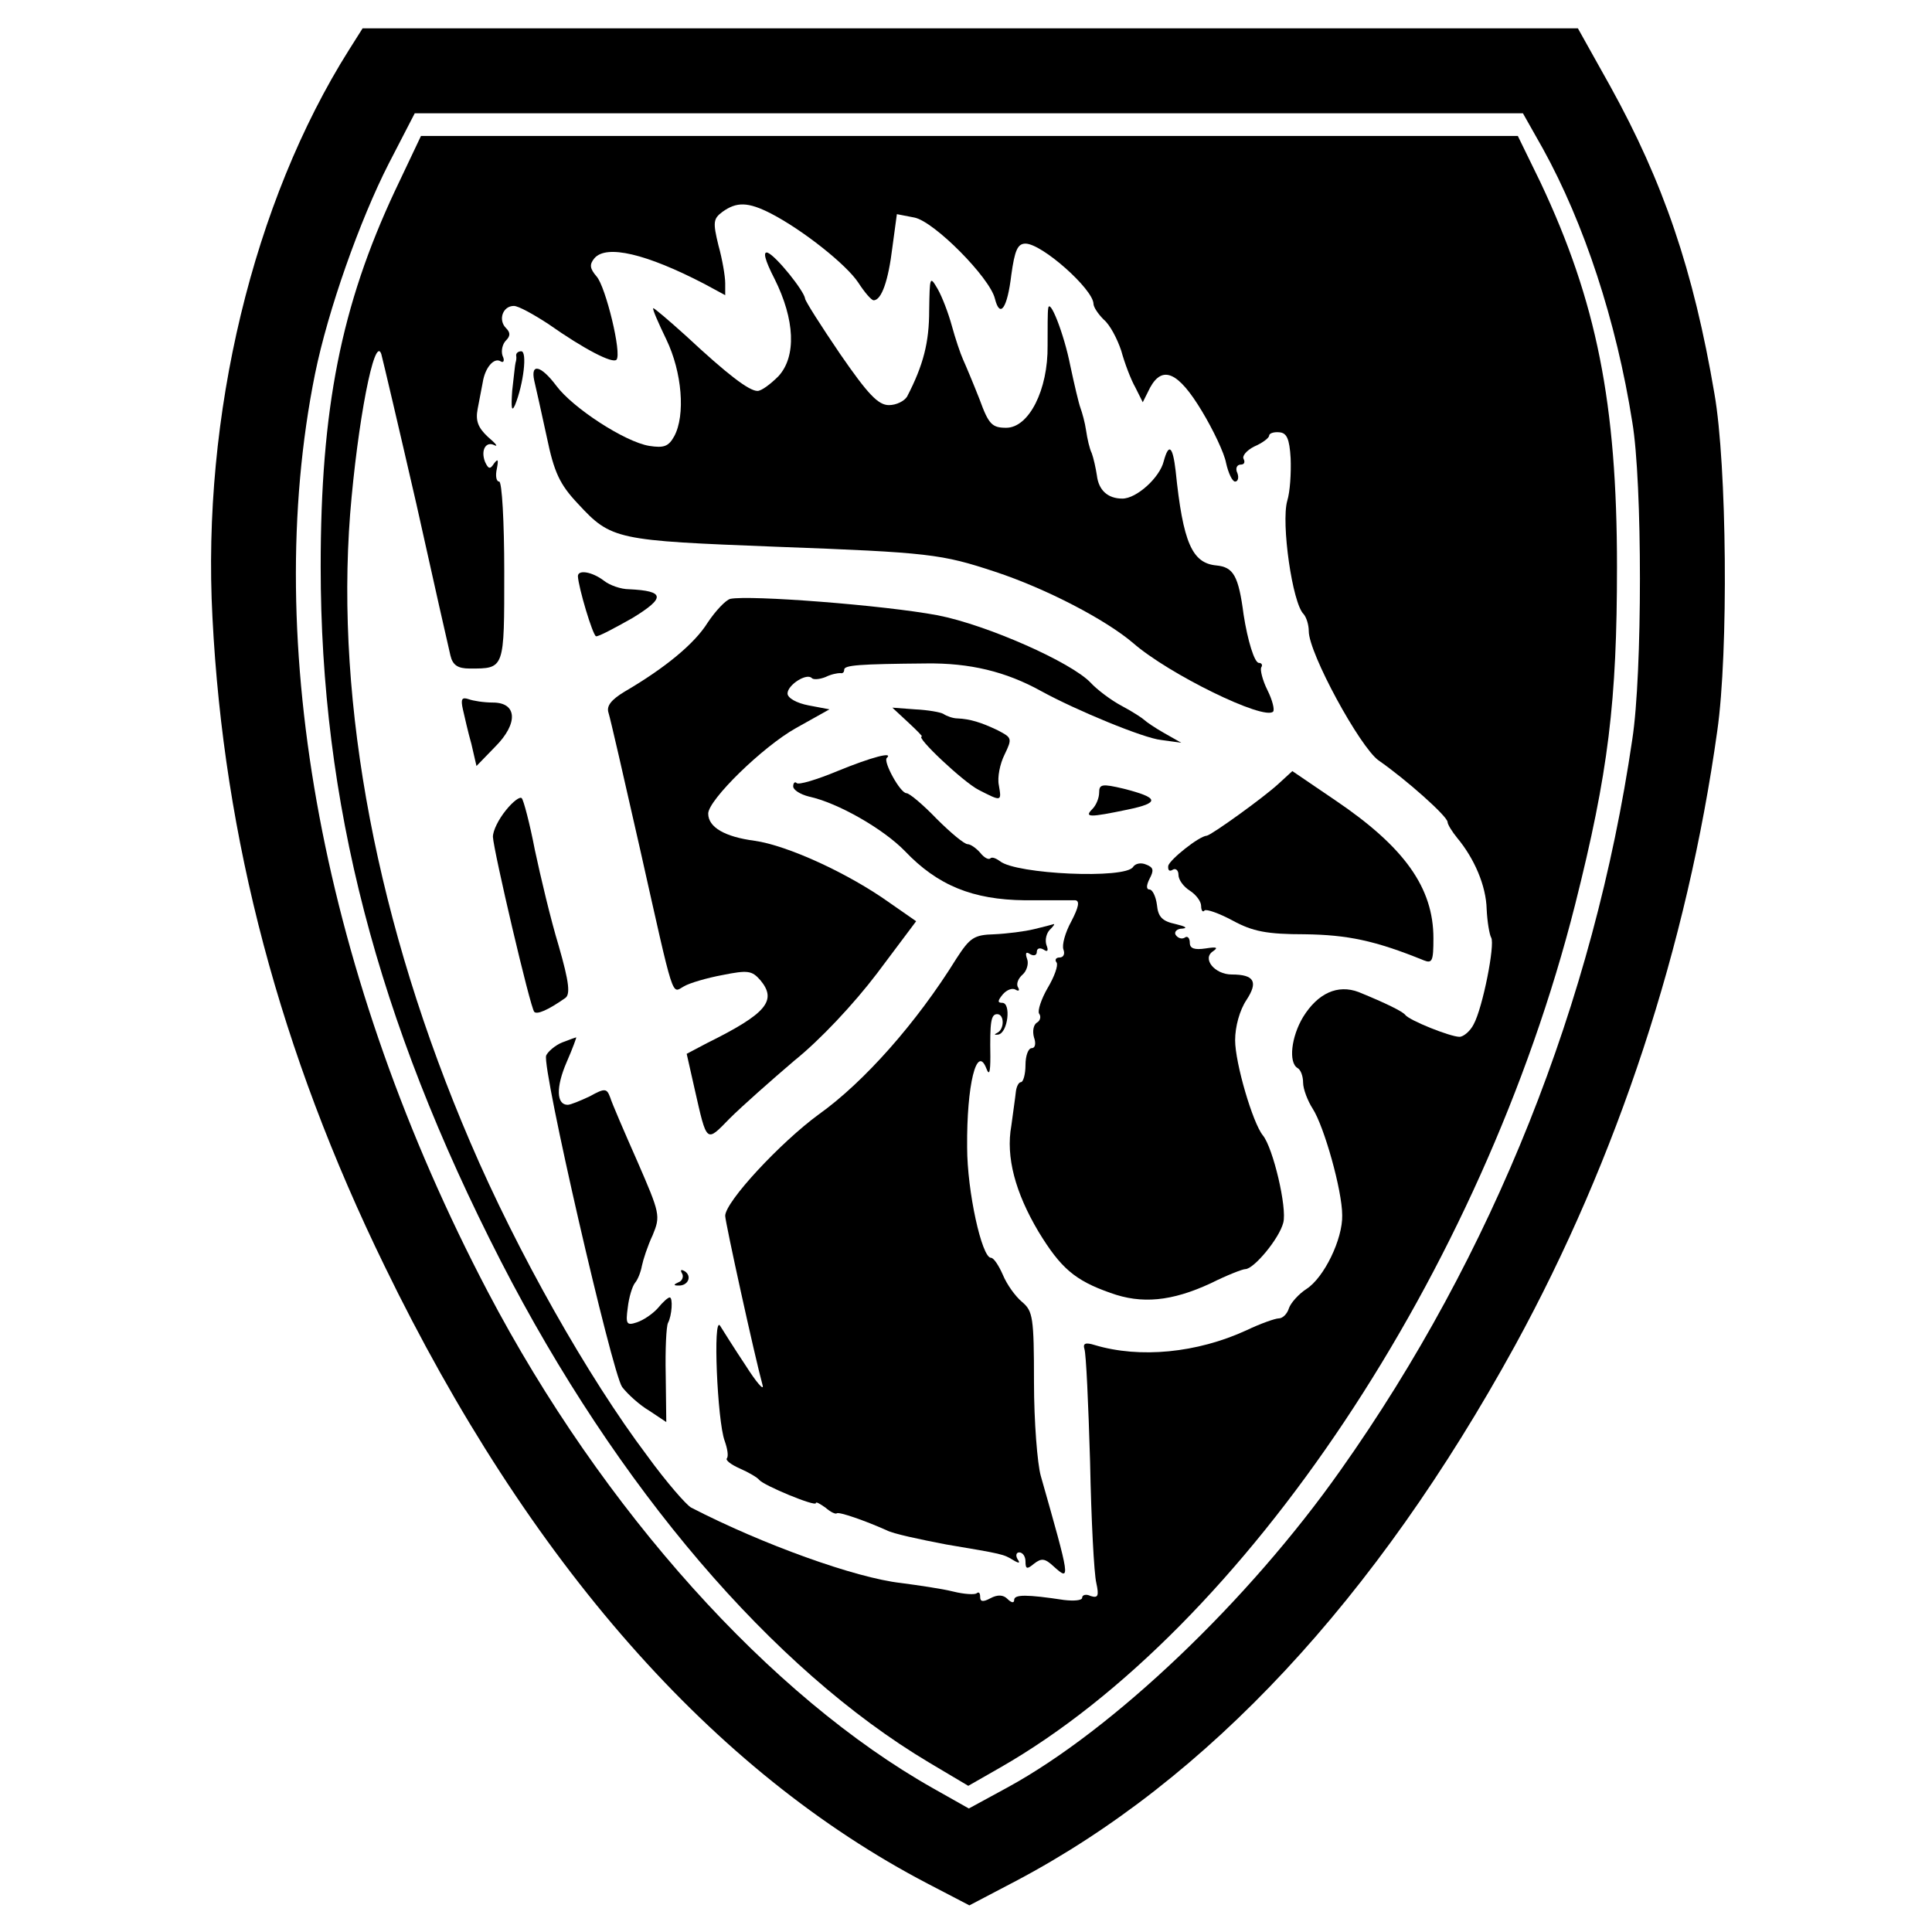
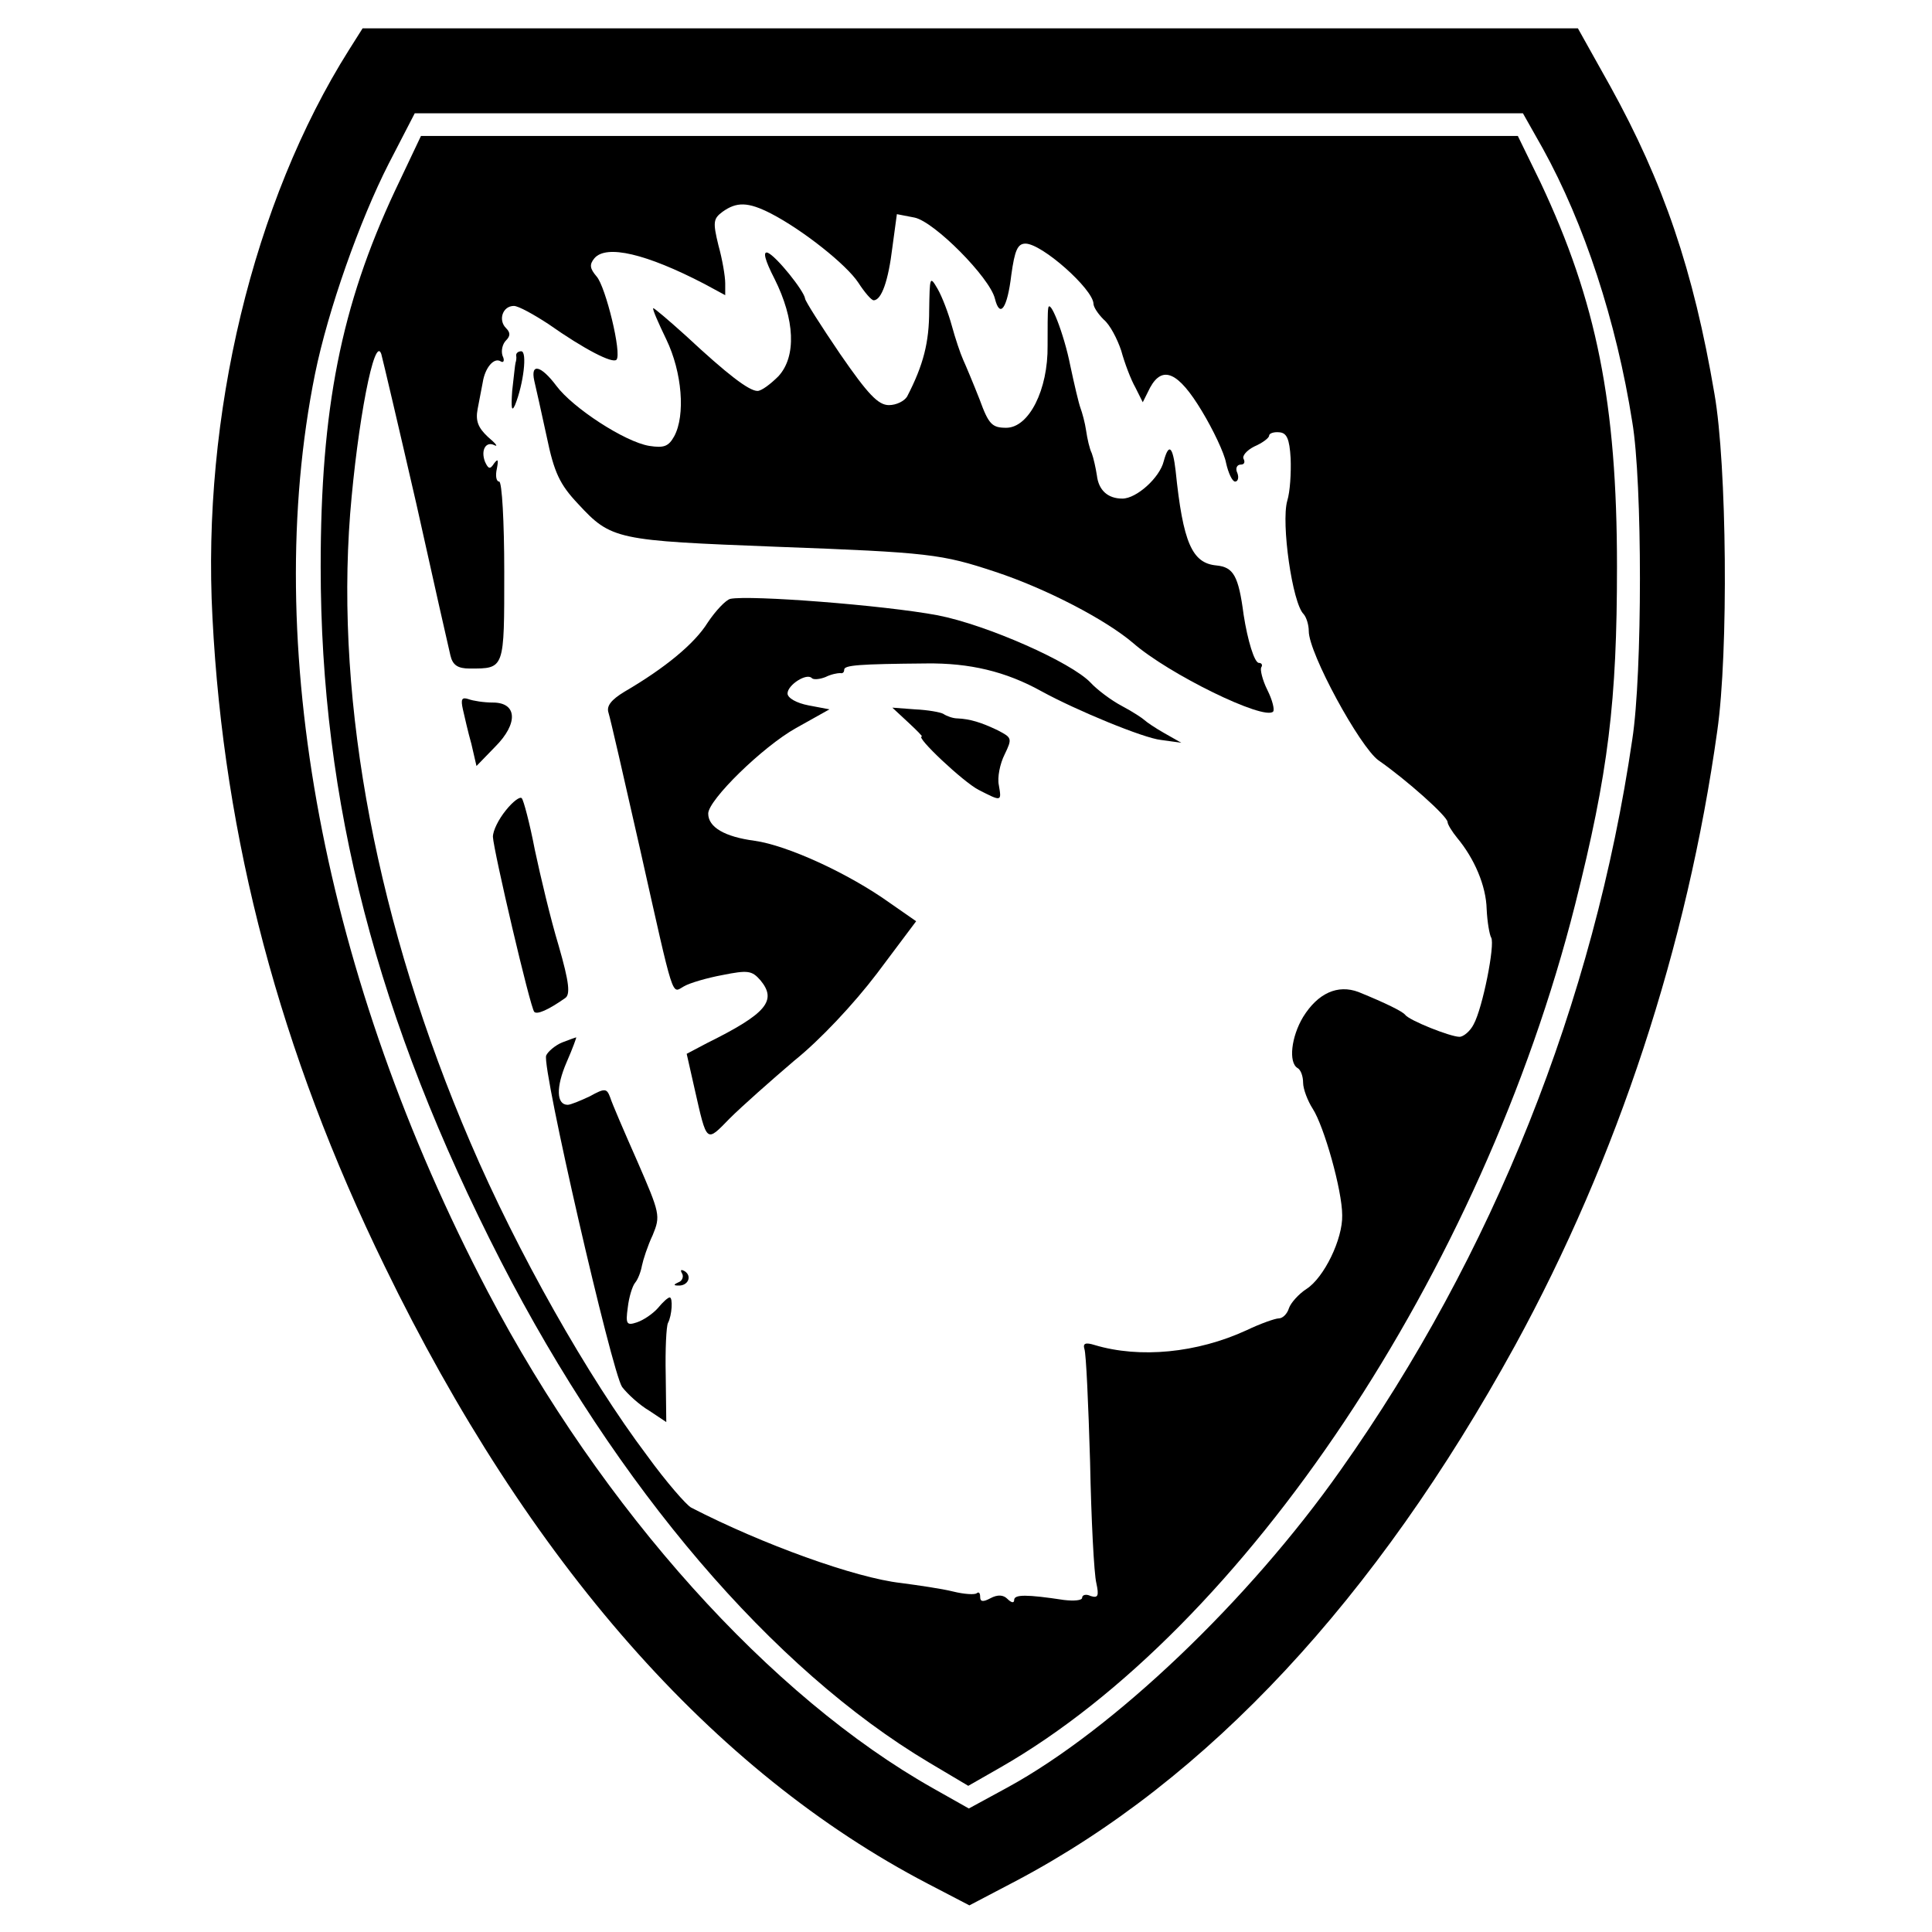
<svg xmlns="http://www.w3.org/2000/svg" version="1.0" width="341pt" height="341pt" viewBox="0 0 341 341" preserveAspectRatio="xMidYMid meet">
  <g transform="translate(0,341) scale(0.1,-0.1)" fill="#000000" stroke="none">
-     <path d="M616 3322 c-169 -268 -260 -645 -241 -1002 20 -391 119 -766 304 -1145 254 -523 579 -892 959 -1090 l73 -38 82 43 c339 179 635 497 881 945 181 331 304 705 357 1085 20 139 17 470 -5 595 -37 218 -90 373 -184 543 l-57 102 -1072 0 -1073 0 -24 -38z m2107 -174 c73 -132 130 -305 158 -483 18 -106 18 -444 0 -560 -68 -464 -246 -910 -515 -1290 -162 -230 -401 -458 -588 -560 l-68 -37 -62 35 c-288 162 -585 492 -787 877 -290 553 -401 1144 -305 1620 23 113 79 271 130 371 l46 89 978 0 978 0 35 -62z" />
+     <path d="M616 3322 c-169 -268 -260 -645 -241 -1002 20 -391 119 -766 304 -1145 254 -523 579 -892 959 -1090 l73 -38 82 43 c339 179 635 497 881 945 181 331 304 705 357 1085 20 139 17 470 -5 595 -37 218 -90 373 -184 543 l-57 102 -1072 0 -1073 0 -24 -38z m2107 -174 c73 -132 130 -305 158 -483 18 -106 18 -444 0 -560 -68 -464 -246 -910 -515 -1290 -162 -230 -401 -458 -588 -560 l-68 -37 -62 35 c-288 162 -585 492 -787 877 -290 553 -401 1144 -305 1620 23 113 79 271 130 371 l46 89 978 0 978 0 35 -62" />
    <path d="M697 3073 c-95 -203 -131 -384 -131 -663 0 -416 99 -799 318 -1226 205 -399 479 -720 756 -885 l69 -41 56 32 c432 247 851 875 1015 1523 59 234 74 359 74 597 0 288 -36 468 -135 678 l-40 82 -968 0 -968 0 -46 -97z m664 -40 c56 -29 133 -90 154 -122 11 -17 23 -31 27 -31 14 0 26 35 33 93 l8 59 31 -6 c35 -7 133 -106 142 -143 9 -36 22 -17 29 42 6 43 11 55 25 55 29 0 119 -80 120 -106 0 -6 8 -18 18 -28 11 -9 24 -34 31 -55 6 -22 17 -51 25 -65 l13 -26 13 26 c22 40 50 27 91 -41 20 -33 40 -75 43 -92 4 -18 11 -33 16 -33 5 0 7 7 4 15 -4 8 -1 15 6 15 6 0 8 4 5 10 -3 5 5 15 19 22 14 6 26 15 26 19 0 4 8 7 18 6 13 -1 18 -11 20 -46 1 -26 -1 -59 -6 -75 -11 -39 9 -181 29 -200 5 -6 9 -19 9 -30 0 -39 90 -204 123 -228 49 -34 122 -99 122 -109 0 -4 8 -17 17 -28 30 -36 51 -84 52 -126 1 -22 5 -45 8 -50 7 -12 -15 -124 -31 -153 -6 -12 -18 -22 -25 -22 -16 0 -89 29 -96 39 -5 6 -33 20 -82 40 -37 14 -72 -2 -98 -44 -21 -35 -26 -80 -10 -90 6 -3 10 -15 10 -26 0 -11 8 -32 17 -46 20 -31 52 -144 52 -188 1 -42 -32 -110 -63 -130 -14 -9 -28 -25 -31 -34 -3 -10 -11 -18 -18 -18 -6 0 -32 -9 -57 -21 -87 -40 -188 -50 -268 -26 -16 5 -21 3 -18 -7 3 -8 7 -97 10 -199 2 -102 7 -198 11 -214 5 -23 3 -27 -10 -23 -8 4 -15 2 -15 -3 0 -5 -15 -6 -32 -4 -66 10 -88 10 -88 0 0 -6 -5 -5 -12 2 -7 7 -17 8 -30 1 -13 -7 -18 -6 -18 2 0 7 -2 10 -6 7 -3 -3 -22 -2 -42 3 -20 5 -62 11 -92 15 -80 9 -244 68 -370 133 -8 4 -44 45 -78 92 -104 138 -229 359 -312 553 -164 382 -238 772 -212 1109 13 161 43 318 55 282 3 -11 31 -130 62 -265 30 -135 57 -255 60 -267 4 -17 13 -23 34 -23 62 0 61 -2 61 171 0 88 -4 159 -9 159 -5 0 -7 10 -4 23 3 16 2 18 -5 9 -7 -11 -10 -10 -16 3 -8 21 2 37 17 29 7 -3 1 4 -12 15 -17 16 -22 28 -18 49 3 15 7 36 9 47 4 26 20 45 32 37 5 -3 7 2 3 10 -3 9 0 21 6 27 8 8 8 14 0 22 -14 14 -6 39 14 39 8 0 35 -15 61 -32 64 -45 113 -70 120 -63 10 10 -19 129 -35 147 -12 14 -13 21 -4 32 21 25 92 8 194 -45 l37 -20 0 21 c0 12 -5 42 -12 67 -10 41 -9 47 7 59 25 18 45 18 86 -3z" />
    <path d="M1367 2918 c36 -72 39 -137 7 -172 -14 -14 -30 -26 -37 -26 -15 0 -53 29 -126 97 -31 28 -57 50 -58 49 -2 -1 9 -26 23 -55 28 -58 34 -134 14 -171 -10 -18 -18 -21 -44 -17 -43 7 -135 67 -164 106 -27 36 -46 41 -39 9 3 -13 13 -57 22 -99 13 -63 23 -84 55 -118 59 -64 68 -65 350 -76 271 -10 292 -13 386 -44 91 -30 196 -85 244 -126 63 -55 231 -137 247 -121 3 3 -1 20 -10 38 -9 18 -13 36 -11 40 3 4 1 8 -4 8 -8 0 -20 40 -27 85 -9 69 -18 84 -48 87 -43 4 -59 40 -72 167 -5 43 -12 50 -21 17 -7 -29 -48 -66 -73 -66 -26 0 -42 15 -45 41 -2 13 -6 31 -9 39 -4 8 -8 26 -10 40 -2 14 -7 32 -10 40 -3 8 -11 42 -18 75 -11 56 -37 122 -39 100 -1 -5 -1 -35 -1 -65 1 -78 -33 -145 -73 -145 -25 0 -31 6 -47 50 -11 28 -24 59 -29 70 -5 11 -14 38 -20 60 -6 22 -17 51 -25 65 -14 24 -14 22 -15 -38 0 -56 -10 -96 -39 -152 -5 -8 -19 -15 -32 -15 -19 0 -37 19 -86 90 -34 50 -62 94 -62 98 -2 14 -51 75 -66 81 -9 3 -5 -13 12 -46z" />
    <path d="M911 2783 c1 -5 0 -10 -1 -13 -1 -3 -3 -25 -6 -50 -2 -30 -1 -38 5 -25 15 37 22 95 11 95 -5 0 -9 -3 -9 -7z" />
-     <path d="M1020 2393 c1 -20 26 -104 32 -106 4 -1 32 14 64 32 59 36 58 48 -6 51 -14 0 -34 7 -44 15 -21 16 -46 20 -46 8z" />
    <path d="M1289 2353 c-8 -2 -26 -21 -40 -42 -23 -37 -75 -80 -147 -122 -23 -14 -32 -25 -28 -37 3 -9 28 -118 56 -242 61 -272 55 -253 77 -241 10 6 41 15 68 20 45 9 52 8 67 -9 30 -36 11 -59 -94 -111 l-36 -19 14 -62 c22 -97 20 -95 62 -52 21 21 73 67 114 102 45 36 105 100 146 154 l69 92 -46 32 c-74 53 -182 102 -239 110 -53 7 -82 24 -82 48 0 24 96 118 155 151 l59 33 -37 7 c-21 4 -37 13 -37 21 0 15 34 37 43 27 3 -3 14 -2 24 2 10 5 21 7 26 7 4 -1 7 1 7 6 0 8 26 10 145 11 76 1 140 -14 203 -49 62 -34 181 -83 211 -86 l36 -5 -30 17 c-16 9 -32 20 -35 23 -3 3 -21 15 -40 25 -19 10 -44 29 -55 41 -34 36 -183 102 -270 119 -96 18 -332 36 -366 29z" />
    <path d="M817 2158 c3 -13 9 -40 15 -61 l9 -39 33 34 c41 41 39 78 -4 78 -16 0 -35 3 -43 6 -12 4 -14 0 -10 -18z" />
    <path d="M1603 2135 c15 -14 26 -25 24 -25 -12 0 73 -80 100 -94 41 -21 41 -21 36 8 -3 14 2 38 10 54 14 29 13 30 -12 43 -29 14 -49 20 -71 21 -8 0 -19 4 -25 8 -5 3 -28 7 -50 8 l-40 3 28 -26z" />
-     <path d="M1478 2049 c-36 -15 -69 -25 -72 -21 -3 3 -6 0 -6 -6 0 -6 12 -14 28 -18 51 -11 131 -57 169 -96 58 -61 120 -86 212 -87 42 0 82 0 89 0 8 -1 6 -12 -7 -37 -11 -20 -17 -42 -14 -50 3 -8 0 -14 -7 -14 -6 0 -9 -4 -5 -9 3 -5 -4 -25 -16 -45 -11 -19 -18 -40 -15 -45 4 -5 2 -13 -4 -16 -6 -4 -8 -15 -5 -26 4 -11 2 -19 -4 -19 -6 0 -11 -13 -11 -30 0 -16 -4 -30 -8 -30 -4 0 -8 -8 -9 -17 -1 -10 -5 -37 -8 -60 -10 -55 7 -118 48 -187 39 -64 64 -86 127 -108 55 -20 108 -15 177 17 28 14 56 25 61 25 15 0 60 54 67 82 7 26 -18 132 -36 154 -18 22 -49 128 -49 168 0 24 8 53 20 71 21 32 14 45 -26 45 -30 0 -53 28 -33 41 10 7 6 8 -13 5 -20 -3 -28 0 -28 10 0 8 -4 13 -9 9 -5 -3 -12 -1 -16 5 -3 5 2 11 12 11 10 1 5 4 -12 8 -23 5 -31 12 -33 34 -2 15 -8 27 -13 27 -6 0 -6 7 0 19 8 15 7 20 -6 25 -9 4 -19 2 -23 -4 -13 -22 -207 -13 -235 10 -7 5 -14 8 -17 5 -3 -3 -11 1 -18 10 -7 8 -17 15 -22 15 -6 0 -30 20 -55 45 -24 25 -48 45 -53 45 -11 0 -41 55 -35 62 13 12 -26 2 -87 -23z" />
-     <path d="M2257 2027 c-27 -25 -119 -91 -127 -92 -14 -1 -65 -42 -68 -53 -1 -8 2 -11 8 -7 5 3 10 -1 10 -9 0 -9 9 -21 20 -28 11 -7 20 -19 20 -27 0 -8 3 -12 6 -8 3 3 26 -5 50 -18 35 -19 60 -24 127 -24 75 -1 124 -11 210 -46 15 -6 17 -1 17 39 0 89 -51 161 -174 244 l-75 51 -24 -22z" />
-     <path d="M1940 2011 c0 -9 -5 -22 -12 -29 -15 -15 -5 -15 62 -1 58 12 56 21 -7 37 -38 9 -43 8 -43 -7z" />
    <path d="M893 1980 c-13 -16 -23 -36 -23 -47 1 -24 66 -302 73 -309 5 -5 24 3 54 24 10 6 8 27 -11 93 -14 46 -32 122 -42 169 -9 47 -20 88 -23 91 -3 4 -16 -6 -28 -21z" />
-     <path d="M1825 1770 c-16 -4 -48 -8 -70 -9 -36 -1 -43 -6 -67 -43 -70 -113 -163 -218 -243 -275 -67 -49 -165 -154 -165 -179 0 -11 52 -248 66 -299 3 -11 -11 5 -30 35 -20 30 -40 62 -45 70 -13 20 -5 -168 8 -203 5 -14 7 -27 4 -31 -3 -3 7 -11 23 -18 16 -7 31 -16 34 -20 8 -10 100 -48 100 -41 0 3 7 -1 17 -8 9 -8 18 -12 20 -10 4 3 50 -13 88 -30 11 -6 58 -16 105 -25 101 -17 101 -17 119 -28 10 -6 12 -5 7 2 -4 7 -2 12 3 12 6 0 11 -7 11 -16 0 -14 3 -14 15 -4 13 10 19 10 35 -5 30 -27 29 -23 -23 160 -6 21 -12 96 -12 165 0 115 -2 126 -21 142 -12 10 -27 31 -34 48 -7 16 -16 30 -21 30 -16 0 -42 117 -42 195 -1 110 17 183 34 139 5 -13 7 -7 7 21 -1 61 1 75 12 75 13 0 13 -27 0 -33 -6 -3 -5 -4 2 -3 17 3 23 56 7 56 -9 0 -8 4 1 15 7 8 17 12 23 8 5 -3 7 -1 4 4 -4 6 0 16 8 23 7 6 11 19 8 27 -4 11 -2 14 5 9 7 -4 12 -2 12 4 0 6 5 8 12 4 7 -5 9 -2 5 8 -3 9 0 21 6 27 6 6 9 10 7 10 -3 -1 -18 -5 -35 -9z" />
    <path d="M992 1570 c-12 -5 -25 -16 -28 -23 -8 -21 116 -559 134 -585 10 -13 31 -32 48 -42 l30 -20 -1 83 c-1 45 1 86 4 92 7 13 9 45 3 45 -3 0 -12 -8 -21 -19 -9 -10 -25 -21 -37 -25 -18 -6 -20 -3 -16 26 2 18 8 38 13 44 5 6 10 19 12 30 2 10 10 35 19 54 14 34 13 38 -27 130 -23 52 -45 103 -48 113 -6 16 -9 17 -36 2 -17 -8 -34 -15 -39 -15 -20 0 -21 31 -2 75 11 25 18 45 17 44 -1 0 -12 -4 -25 -9z" />
    <path d="M1204 1162 c3 -5 0 -13 -6 -15 -9 -4 -10 -6 -1 -6 17 -1 25 16 12 25 -7 4 -9 3 -5 -4z" />
  </g>
</svg>